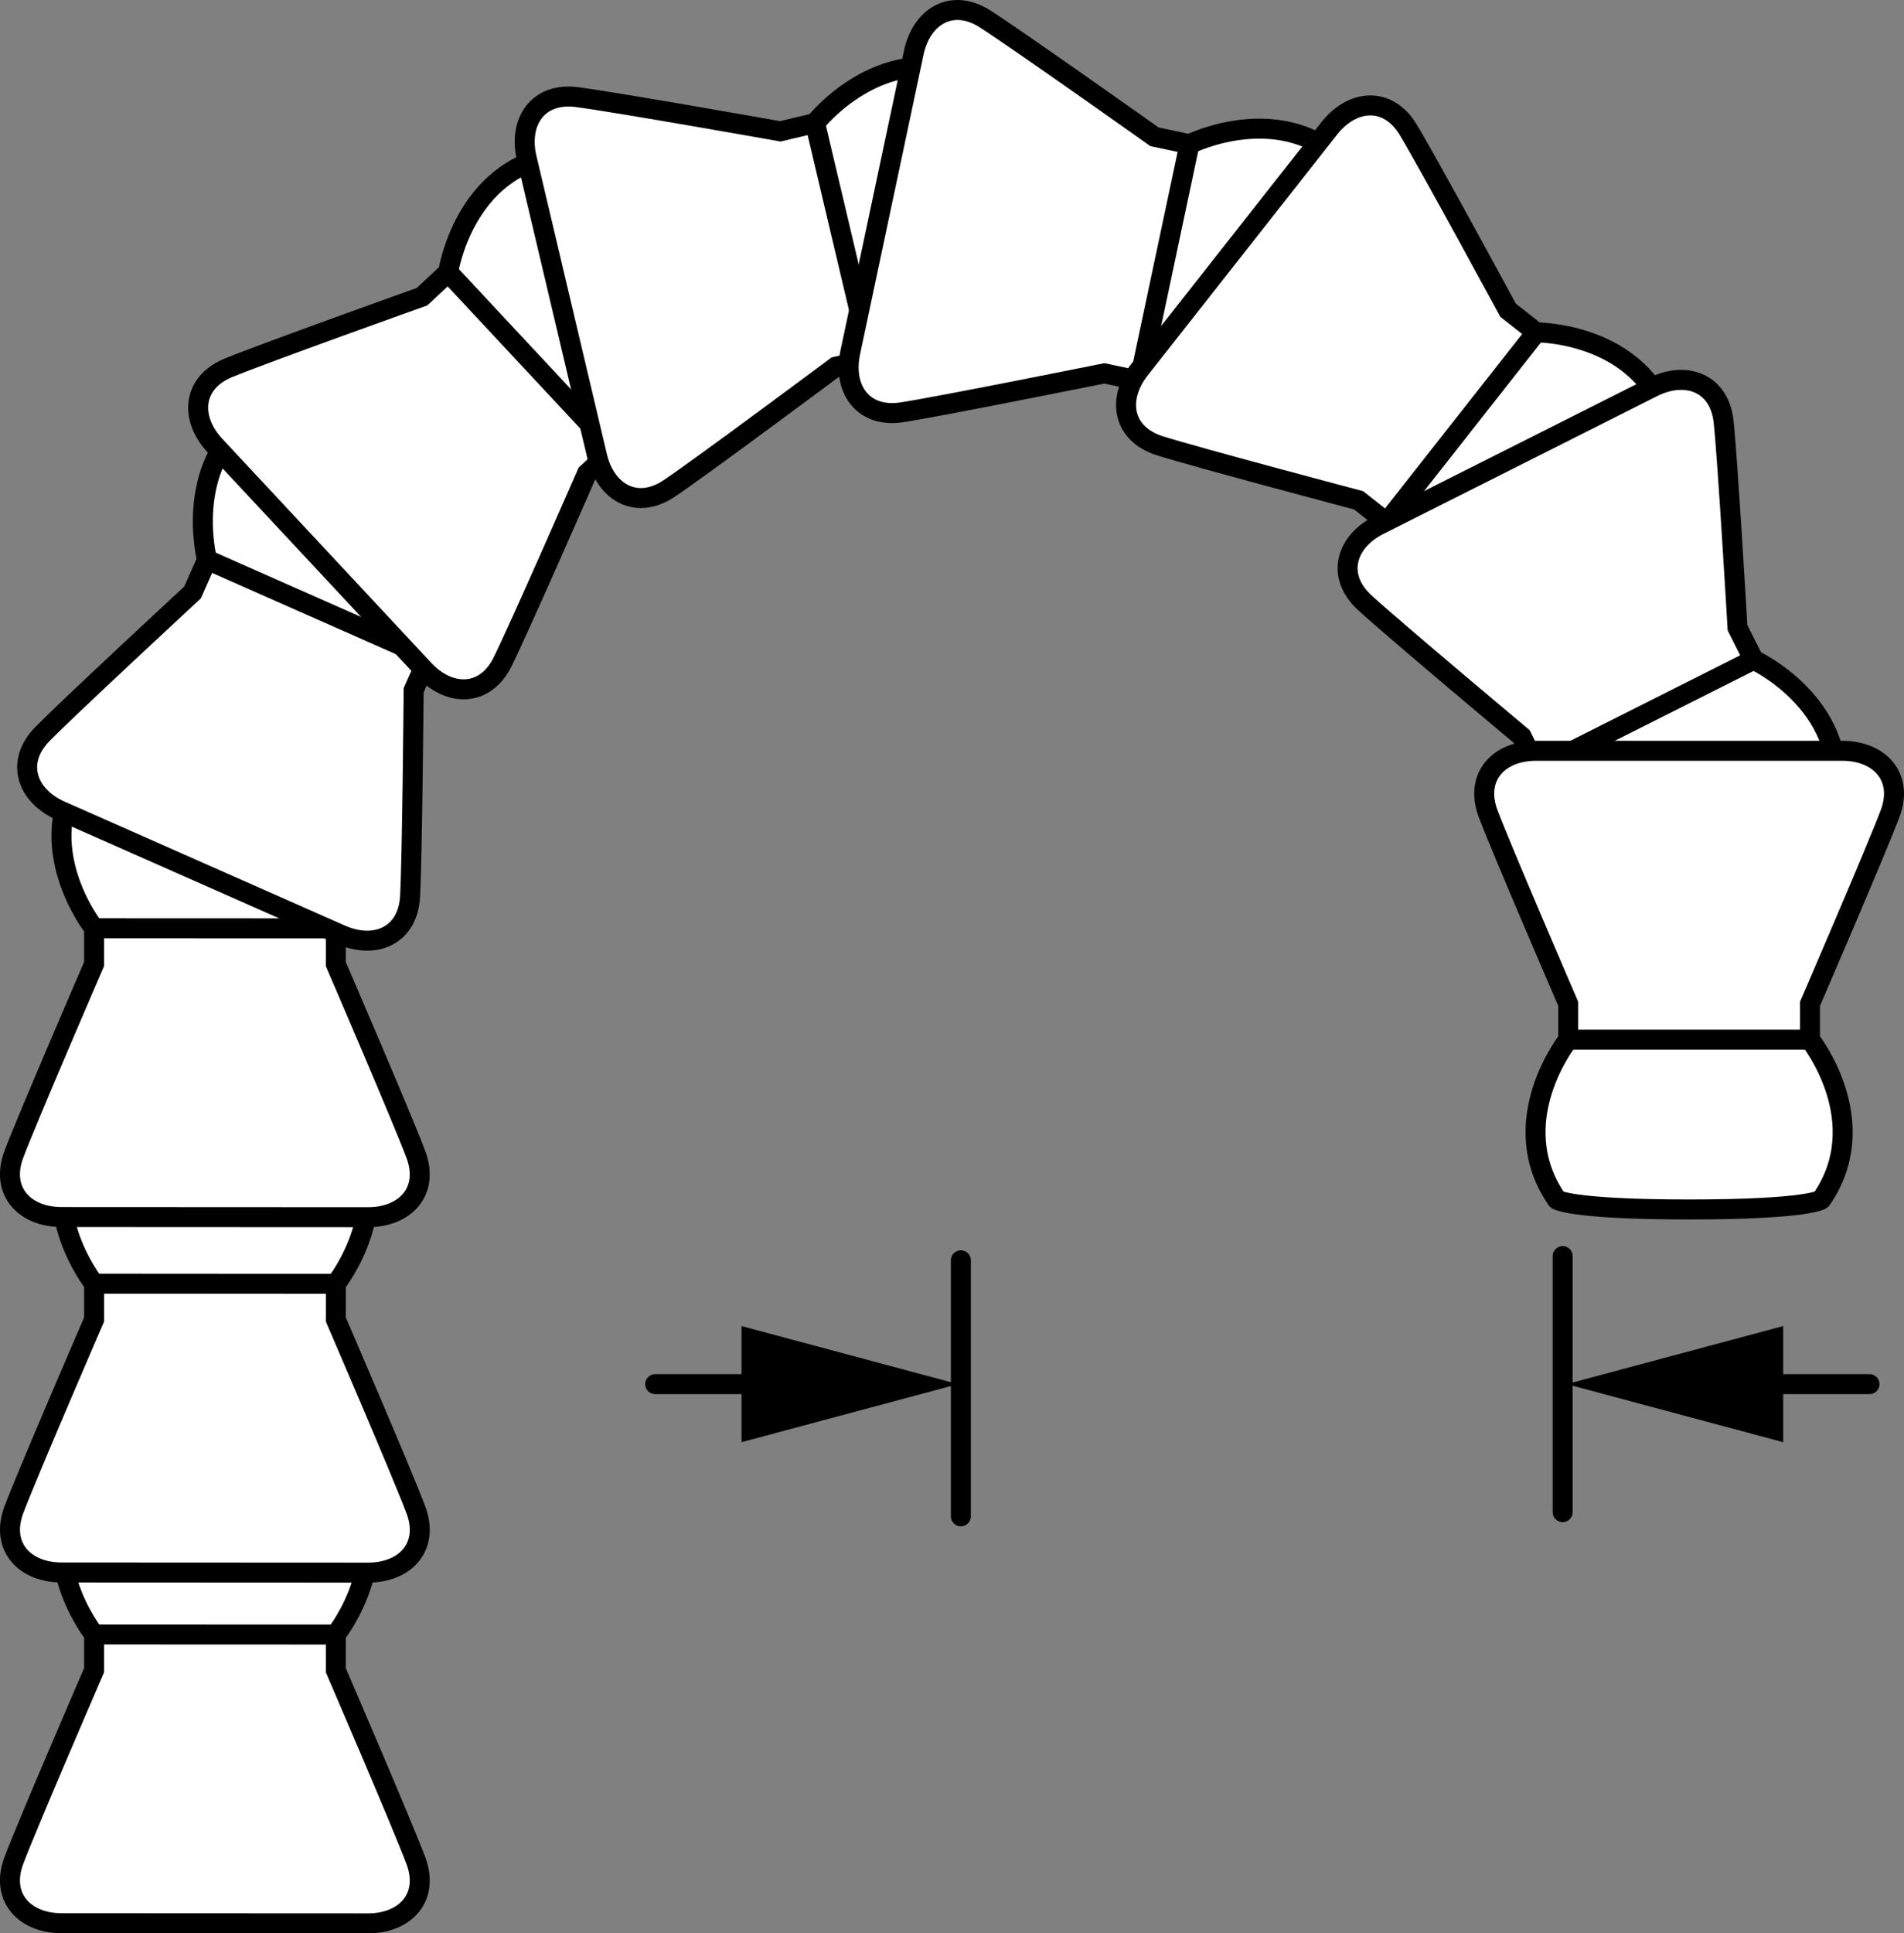
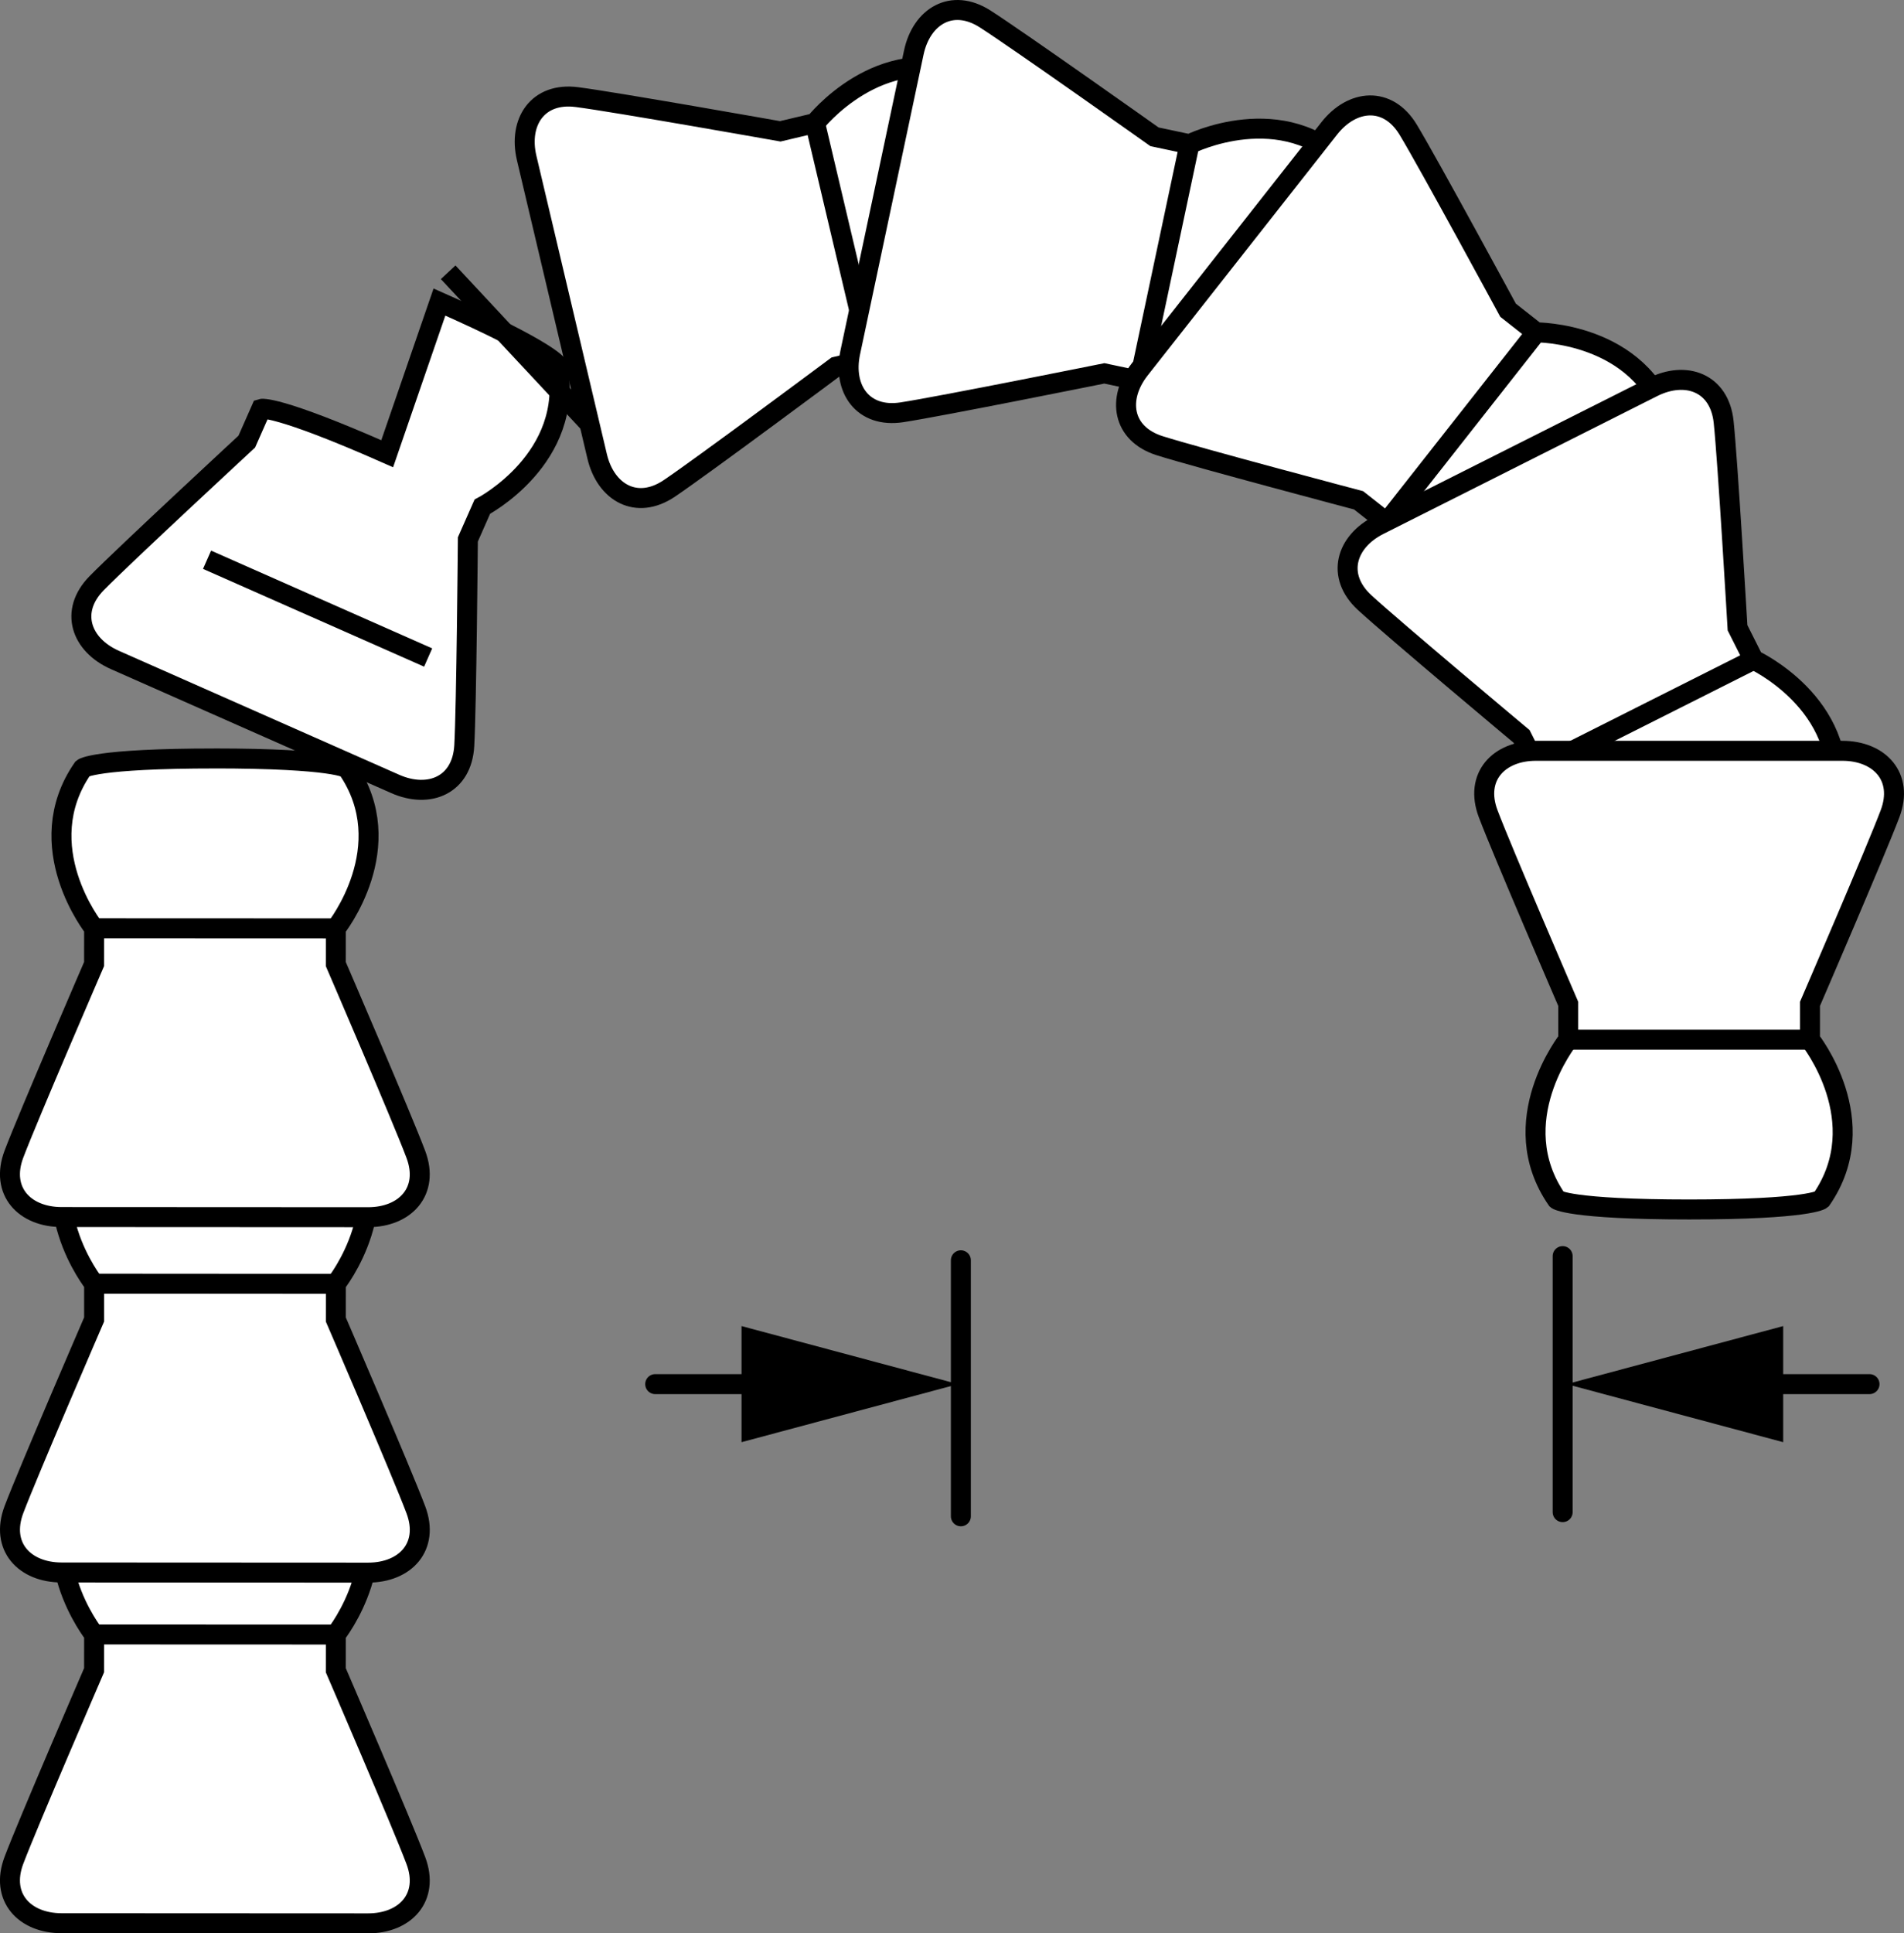
<svg xmlns="http://www.w3.org/2000/svg" version="1.1" x="0px" y="0px" width="76.25px" height="77.393px" viewBox="0 0 76.25 77.393" enable-background="new 0 0 76.25 77.393" xml:space="preserve">
  <rect x="0" y="0" width="76.25" height="77.393" fill="#808080" stroke="none" />
  <g id="image">
    <g>
      <path fill="#FFFFFF" stroke="#000000" stroke-width="0.8" stroke-miterlimit="10" d="M8.655,58.63    c-4.885-0.002-5.339,0.395-5.339,0.395c-2.16,3.123,0.453,6.401,0.453,6.401l-0.001,1.433    c0,0-2.654,6.136-3.211,7.611s0.422,2.517,1.913,2.517c1.491,0.001,6.134,0.003,6.134,0.003    s4.643,0.002,6.134,0.003s2.47-1.04,1.915-2.516c-0.555-1.476-3.204-7.614-3.204-7.614l0.001-1.433    c0,0,2.615-3.276,0.458-6.401c0,0-0.454-0.398-5.339-0.4L8.655,58.63z" />
      <polyline fill="none" stroke="#000000" stroke-width="0.8" stroke-miterlimit="10" points="3.769,65.427 8.354,65.429     8.866,65.429 13.45,65.431   " />
    </g>
    <g>
      <path fill="#FFFFFF" stroke="#000000" stroke-width="0.8" stroke-miterlimit="10" d="M8.655,44.59    c-4.885-0.002-5.339,0.395-5.339,0.395c-2.16,3.123,0.453,6.401,0.453,6.401L3.769,52.819    c0,0-2.654,6.136-3.211,7.611s0.422,2.517,1.913,2.517c1.491,0.001,6.134,0.003,6.134,0.003    s4.643,0.002,6.134,0.003c1.491,0.001,2.47-1.04,1.915-2.516c-0.555-1.476-3.204-7.614-3.204-7.614l0.001-1.433    c0,0,2.615-3.276,0.458-6.401c0,0-0.454-0.398-5.339-0.4L8.655,44.59z" />
      <polyline fill="none" stroke="#000000" stroke-width="0.8" stroke-miterlimit="10" points="3.769,51.386 8.354,51.388     8.866,51.389 13.45,51.391   " />
    </g>
    <g>
      <path fill="#FFFFFF" stroke="#000000" stroke-width="0.8" stroke-miterlimit="10" d="M8.655,30.362    c-4.885-0.002-5.339,0.395-5.339,0.395c-2.16,3.123,0.453,6.401,0.453,6.401l-0.001,1.433    c0,0-2.654,6.136-3.211,7.611s0.422,2.517,1.913,2.517s6.134,0.003,6.134,0.003s4.643,0.002,6.134,0.003    c1.491,0.001,2.47-1.04,1.915-2.516c-0.555-1.476-3.204-7.614-3.204-7.614l0.001-1.433    c0,0,2.615-3.276,0.458-6.401c0,0-0.454-0.398-5.339-0.4L8.655,30.362z" />
      <polyline fill="none" stroke="#000000" stroke-width="0.8" stroke-miterlimit="10" points="3.769,37.159 8.354,37.161     8.866,37.161 13.45,37.163   " />
    </g>
    <g>
-       <path fill="#FFFFFF" stroke="#000000" stroke-width="0.8" stroke-miterlimit="10" d="M15.506,18.163    c-4.468-1.975-5.044-1.795-5.044-1.795c-3.237,1.985-2.171,6.038-2.171,6.038l-0.579,1.31    c0,0-4.906,4.541-6.011,5.666c-1.105,1.125-0.631,2.473,0.733,3.076c1.364,0.603,5.61,2.48,5.61,2.48    s4.247,1.877,5.61,2.48c1.364,0.603,2.68,0.046,2.768-1.528c0.088-1.574,0.144-8.259,0.144-8.259l0.579-1.31    c0,0,3.716-1.94,3.005-5.67c0,0-0.255-0.547-4.722-2.522L15.506,18.163z" />
+       <path fill="#FFFFFF" stroke="#000000" stroke-width="0.8" stroke-miterlimit="10" d="M15.506,18.163    c-4.468-1.975-5.044-1.795-5.044-1.795l-0.579,1.31    c0,0-4.906,4.541-6.011,5.666c-1.105,1.125-0.631,2.473,0.733,3.076c1.364,0.603,5.61,2.48,5.61,2.48    s4.247,1.877,5.61,2.48c1.364,0.603,2.68,0.046,2.768-1.528c0.088-1.574,0.144-8.259,0.144-8.259l0.579-1.31    c0,0,3.716-1.94,3.005-5.67c0,0-0.255-0.547-4.722-2.522L15.506,18.163z" />
      <polyline fill="none" stroke="#000000" stroke-width="0.8" stroke-miterlimit="10" points="8.292,22.407 12.485,24.261     12.953,24.467 17.146,26.321   " />
    </g>
    <g>
-       <path fill="#FFFFFF" stroke="#000000" stroke-width="0.8" stroke-miterlimit="10" d="M26.25,9.832    c-3.332-3.571-3.933-3.632-3.933-3.632c-3.756,0.553-4.369,4.7-4.369,4.7l-1.048,0.977    c0,0-6.296,2.248-7.754,2.848c-1.458,0.6-1.552,2.026-0.534,3.116c1.017,1.09,4.185,4.485,4.185,4.485    s3.168,3.395,4.185,4.485c1.017,1.09,2.446,1.095,3.146-0.318c0.7-1.413,3.377-7.538,3.377-7.538l1.048-0.977    c0,0,4.179-0.324,4.991-4.034c0,0-0.019-0.604-3.352-4.175L26.25,9.832z" />
      <polyline fill="none" stroke="#000000" stroke-width="0.8" stroke-miterlimit="10" points="17.948,10.899 21.076,14.252     21.425,14.625 24.553,17.978   " />
    </g>
    <g>
      <path fill="#FFFFFF" stroke="#000000" stroke-width="0.8" stroke-miterlimit="10" d="M40.38,8.115    c-1.123-4.754-1.615-5.104-1.615-5.104c-3.537-1.382-6.124,1.916-6.124,1.916l-1.394,0.33    c0,0-6.582-1.169-8.146-1.37c-1.564-0.202-2.352,0.991-2.009,2.441s1.411,5.97,1.411,5.97    s1.068,4.519,1.411,5.97s1.581,2.164,2.889,1.284c1.308-0.88,6.67-4.872,6.67-4.872l1.394-0.33    c0,0,3.79,1.79,6.334-1.029c0,0,0.282-0.534-0.841-5.287L40.38,8.115z" />
      <polyline fill="none" stroke="#000000" stroke-width="0.8" stroke-miterlimit="10" points="32.641,4.926 33.695,9.388     33.813,9.886 34.867,14.348   " />
    </g>
    <g>
      <path fill="#FFFFFF" stroke="#000000" stroke-width="0.8" stroke-miterlimit="10" d="M53.272,11.96    c1.013-4.778,0.719-5.305,0.719-5.305c-2.608-2.759-6.356-0.882-6.356-0.882l-1.401-0.297    c0,0-5.453-3.867-6.781-4.717c-1.328-0.85-2.55-0.108-2.859,1.35s-1.272,6.001-1.272,6.001    s-0.963,4.542-1.272,6.001c-0.309,1.458,0.506,2.632,2.065,2.394s8.112-1.559,8.112-1.559l1.401,0.297    c0,0,2.663,3.237,6.167,1.774c0,0,0.483-0.362,1.496-5.14L53.272,11.96z" />
      <polyline fill="none" stroke="#000000" stroke-width="0.8" stroke-miterlimit="10" points="47.635,5.773 46.684,10.258     46.578,10.758 45.627,15.244   " />
    </g>
    <g>
      <path fill="#FFFFFF" stroke="#000000" stroke-width="0.8" stroke-miterlimit="10" d="M63.843,21.346    c3.02-3.839,2.989-4.442,2.989-4.442c-1.121-3.628-5.312-3.599-5.312-3.599l-1.126-0.886    c0,0-3.184-5.878-4-7.227s-2.24-1.224-3.161-0.052s-3.793,4.821-3.793,4.821s-2.871,3.649-3.793,4.821    s-0.709,2.585,0.795,3.06c1.503,0.475,7.966,2.186,7.966,2.186l1.126,0.886c0,0,0.959,4.08,4.749,4.316    c0,0,0.593-0.111,3.614-3.95L63.843,21.346z" />
      <polyline fill="none" stroke="#000000" stroke-width="0.8" stroke-miterlimit="10" points="61.519,13.305 58.684,16.909     58.368,17.311 55.533,20.914   " />
    </g>
    <g>
      <path fill="#FFFFFF" stroke="#000000" stroke-width="0.8" stroke-miterlimit="10" d="M68.921,34.677    c4.363-2.196,4.59-2.755,4.59-2.755c0.524-3.761-3.284-5.513-3.284-5.513l-0.644-1.28    c0,0-0.39-6.674-0.556-8.242c-0.167-1.568-1.509-2.058-2.841-1.388c-1.332,0.67-5.479,2.757-5.479,2.757    s-4.148,2.087-5.479,2.757c-1.332,0.67-1.738,2.04-0.579,3.108c1.16,1.068,6.287,5.358,6.287,5.358    l0.644,1.28c0,0-0.862,4.102,2.47,5.923c0,0,0.585,0.151,4.948-2.045L68.921,34.677z" />
      <polyline fill="none" stroke="#000000" stroke-width="0.8" stroke-miterlimit="10" points="70.228,26.409 66.132,28.47     65.675,28.7 61.58,30.76   " />
    </g>
    <g>
      <path fill="#FFFFFF" stroke="#000000" stroke-width="0.8" stroke-miterlimit="10" d="M67.602,48.416    c4.885,0,5.339-0.398,5.339-0.398c2.158-3.124-0.456-6.401-0.456-6.401v-1.433c0,0,2.651-6.137,3.207-7.612    c0.556-1.475-0.423-2.517-1.914-2.517s-6.134,0-6.134,0s-4.643,0-6.134,0c-1.491,0-2.47,1.041-1.914,2.517    c0.556,1.475,3.207,7.612,3.207,7.612v1.433c0,0-2.614,3.277-0.456,6.401c0,0,0.454,0.398,5.339,0.398H67.602z" />
      <polyline fill="none" stroke="#000000" stroke-width="0.8" stroke-miterlimit="10" points="72.485,41.618 67.9,41.618     67.389,41.618 62.804,41.618   " />
    </g>
  </g>
  <g id="callouts">
    <line fill="none" stroke="#000000" stroke-width="0.8" stroke-linecap="round" stroke-miterlimit="10" x1="62.58" y1="60.531" x2="62.58" y2="50.283" />
    <line fill="none" stroke="#000000" stroke-width="0.8" stroke-linecap="round" stroke-miterlimit="10" x1="38.48" y1="60.698" x2="38.48" y2="50.45" />
    <g>
      <g>
        <line fill="none" stroke="#000000" stroke-width="0.8" stroke-linecap="round" stroke-miterlimit="10" x1="31.282" y1="55.407" x2="26.239" y2="55.407" />
        <g>
          <polygon points="29.696,53.083 38.369,55.407 29.696,57.731     " />
        </g>
      </g>
    </g>
    <g>
      <g>
        <line fill="none" stroke="#000000" stroke-width="0.8" stroke-linecap="round" stroke-miterlimit="10" x1="69.826" y1="55.407" x2="74.869" y2="55.407" />
        <g>
          <polygon points="71.412,57.731 62.739,55.407 71.412,53.083     " />
        </g>
      </g>
    </g>
  </g>
</svg>